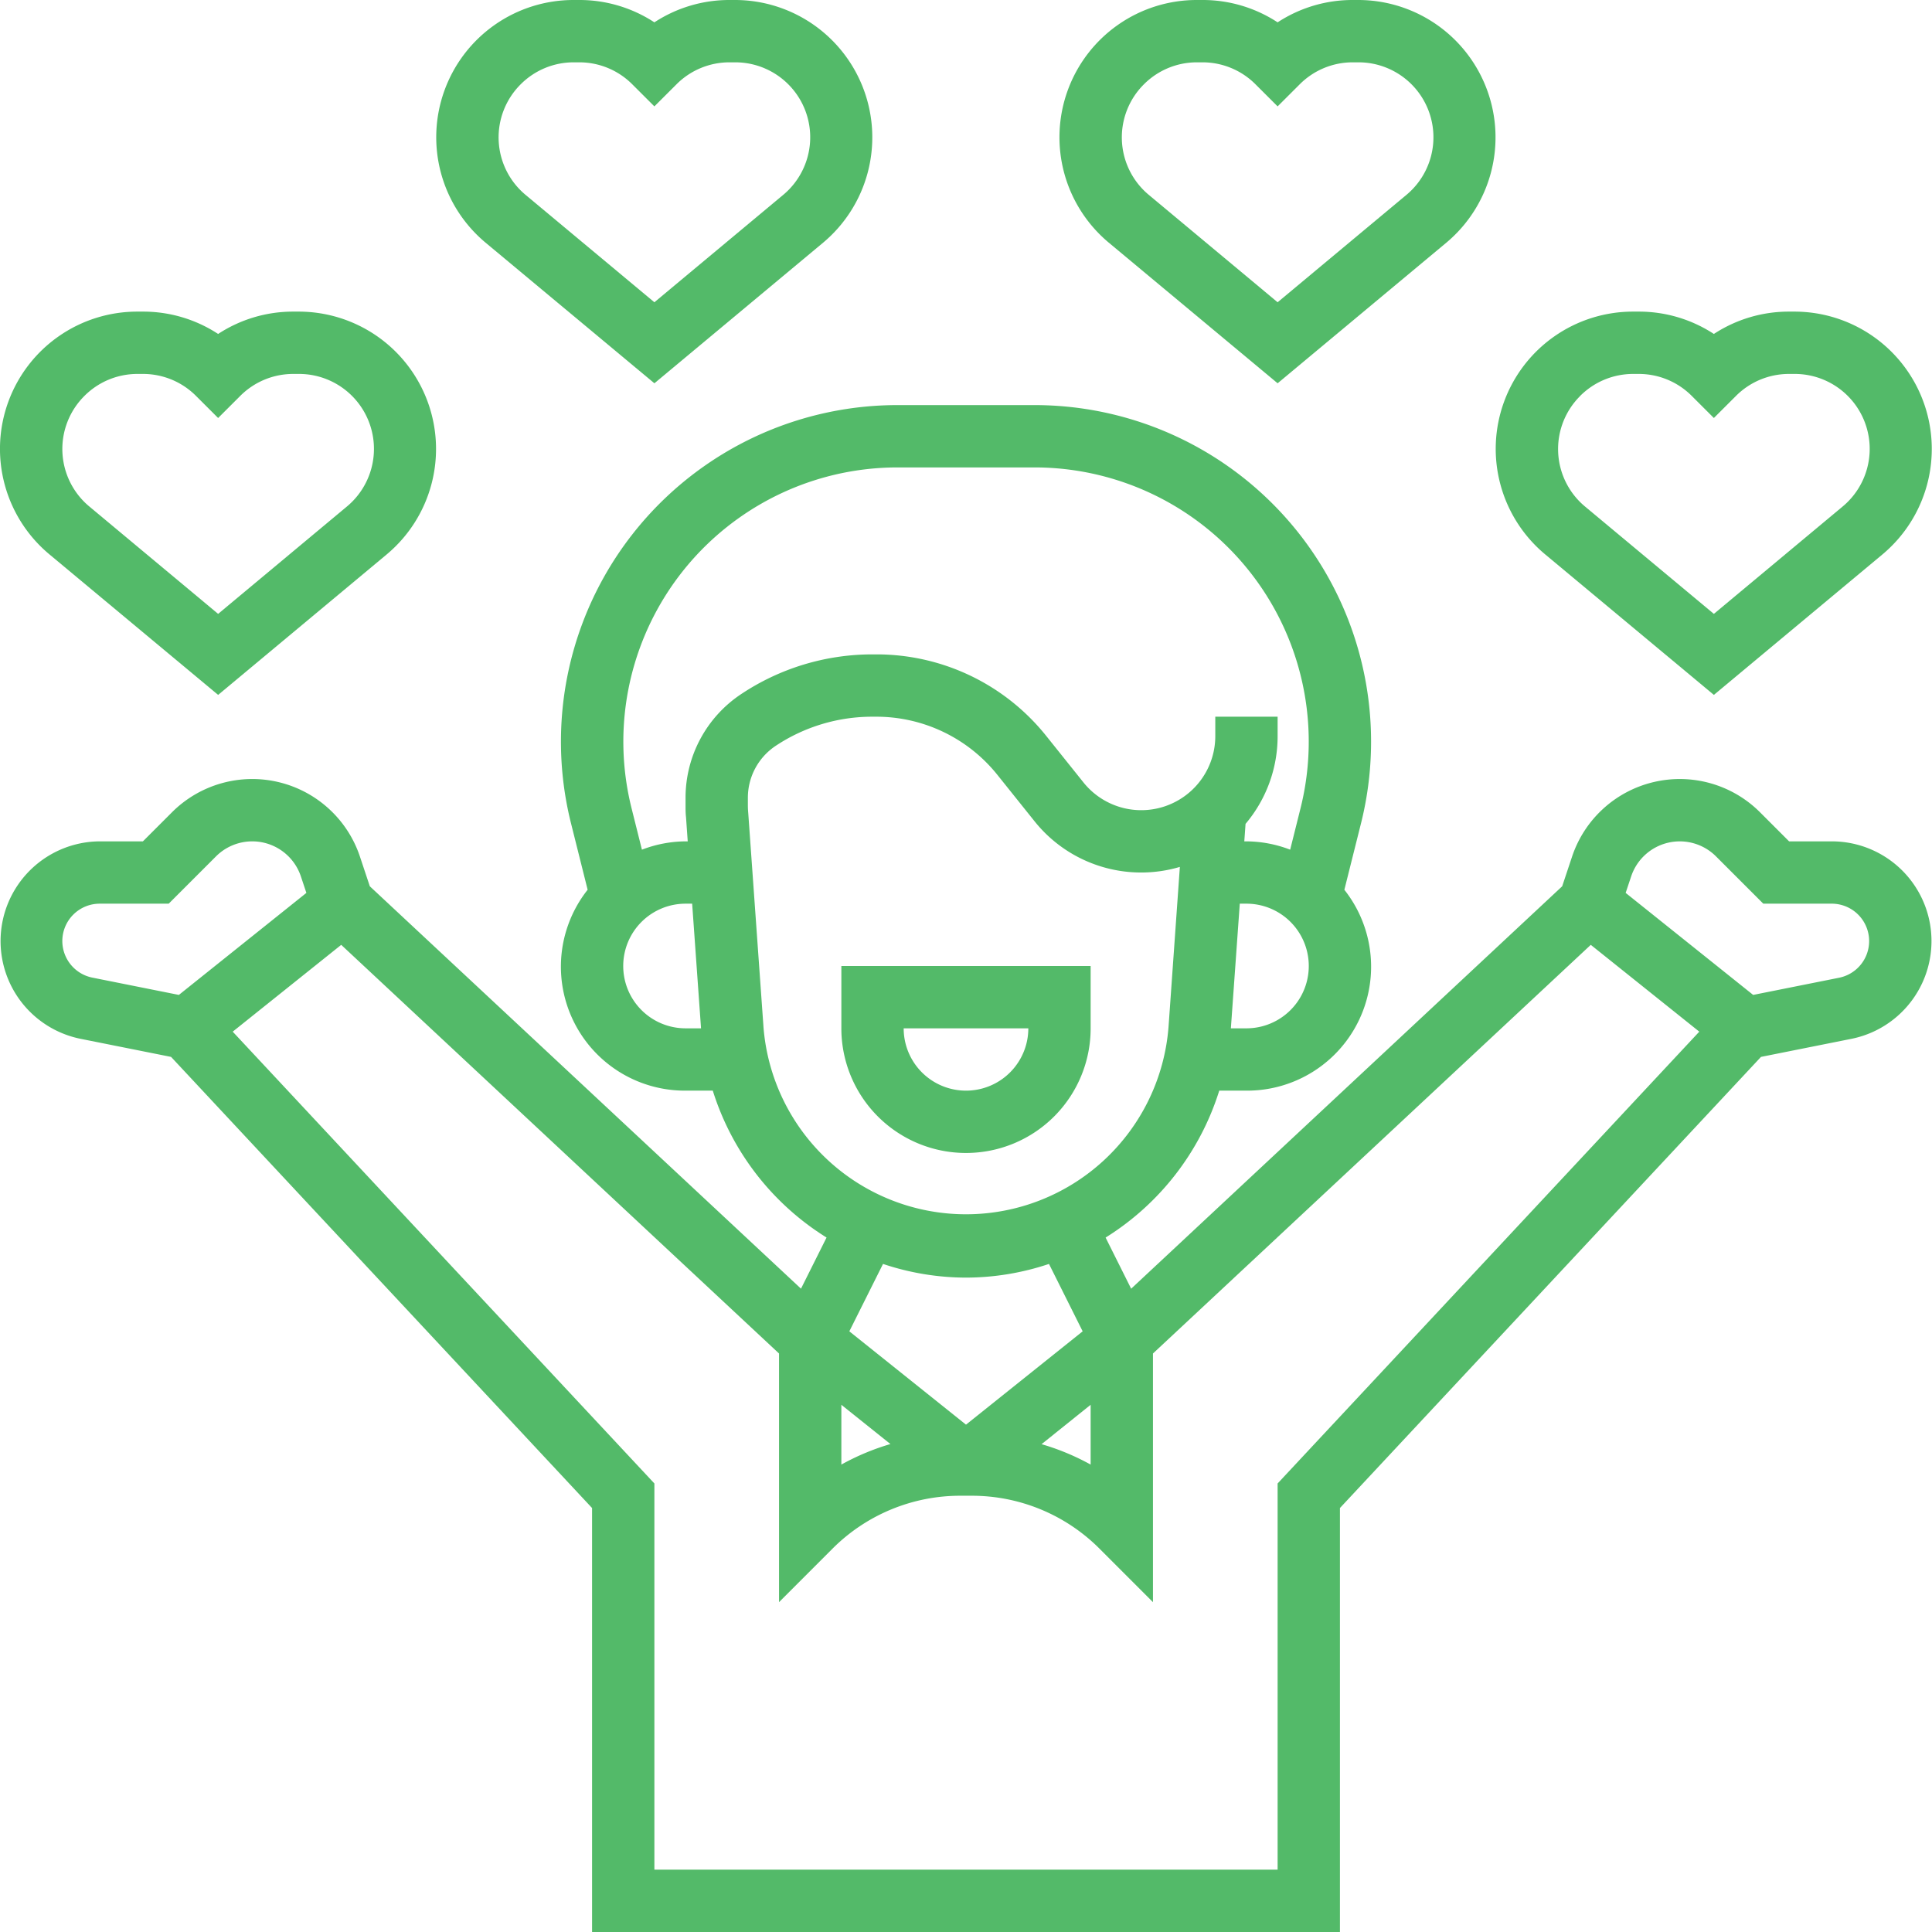
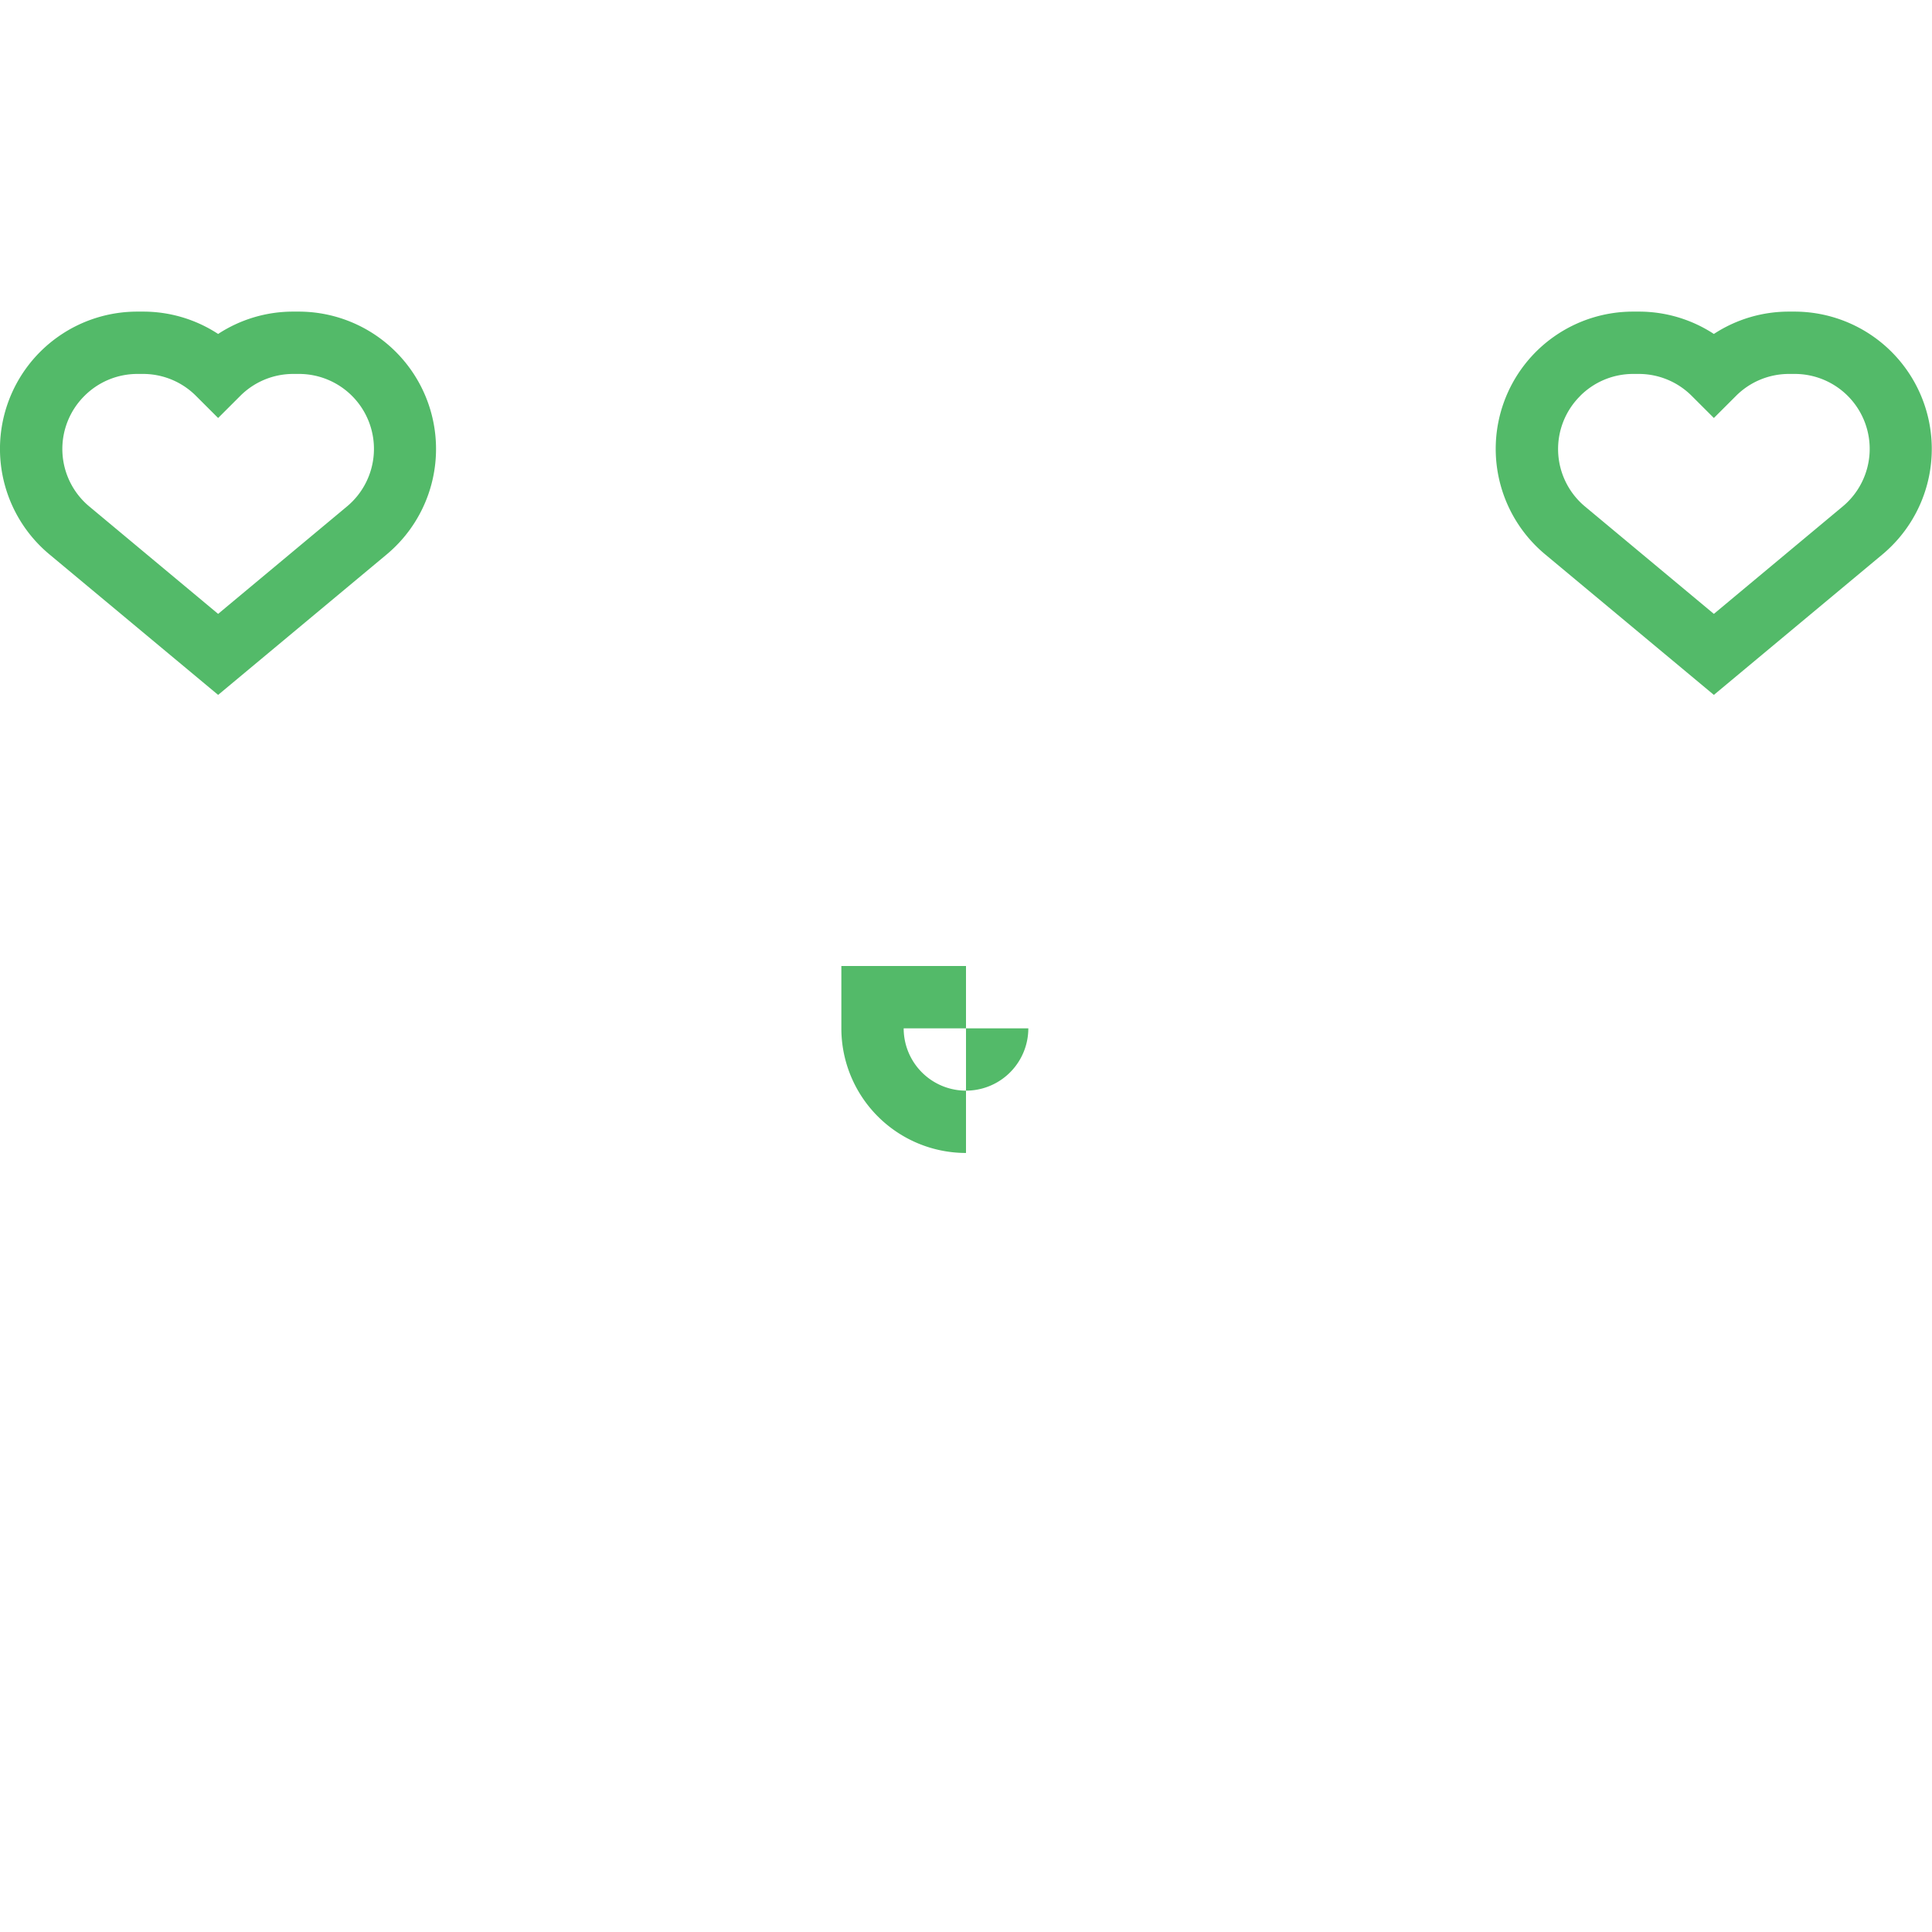
<svg xmlns="http://www.w3.org/2000/svg" width="62" height="62" viewBox="0 0 62 62">
  <g id="Group_178" data-name="Group 178" transform="translate(-1 -1)">
-     <path id="path" data-name="Path 537" d="M32,38a4,4,0,0,0,4-4V32H28v2A4,4,0,0,0,32,38Zm2-4a2,2,0,0,1-4,0Z" fill="#53BA69" />
-     <path id="path" data-name="Path 538" d="M22,13.3l5.418-4.515A4.408,4.408,0,0,0,24.586,1h-.172A4.383,4.383,0,0,0,22,1.717,4.383,4.383,0,0,0,19.586,1h-.172a4.405,4.405,0,0,0-2.832,7.787ZM17.707,3.708A2.4,2.4,0,0,1,19.414,3h.172a2.4,2.4,0,0,1,1.707.708L22,4.414l.707-.706A2.4,2.4,0,0,1,24.414,3h.172a2.405,2.405,0,0,1,1.551,4.251L22,10.7,17.863,7.251a2.4,2.4,0,0,1-.156-3.543Z" fill="#53BA69" />
+     <path id="path" data-name="Path 537" d="M32,38V32H28v2A4,4,0,0,0,32,38Zm2-4a2,2,0,0,1-4,0Z" fill="#53BA69" />
    <path id="path" data-name="Path 539" d="M8,23.3l5.418-4.515A4.408,4.408,0,0,0,10.586,11h-.172A4.383,4.383,0,0,0,8,11.717,4.383,4.383,0,0,0,5.586,11H5.414a4.405,4.405,0,0,0-2.832,7.787ZM3.707,13.708A2.4,2.4,0,0,1,5.414,13h.172a2.4,2.4,0,0,1,1.707.708L8,14.414l.707-.706A2.4,2.4,0,0,1,10.414,13h.172a2.405,2.405,0,0,1,1.551,4.251L8,20.7,3.863,17.251a2.4,2.4,0,0,1-.156-3.543Z" fill="#53BA69" />
-     <path id="path" data-name="Path 540" d="M42,13.3l5.418-4.515A4.408,4.408,0,0,0,44.586,1h-.172A4.383,4.383,0,0,0,42,1.717,4.383,4.383,0,0,0,39.586,1h-.172a4.405,4.405,0,0,0-2.832,7.787ZM37.707,3.708A2.4,2.4,0,0,1,39.414,3h.172a2.4,2.4,0,0,1,1.707.708L42,4.414l.707-.706A2.4,2.4,0,0,1,44.414,3h.172a2.405,2.405,0,0,1,1.551,4.251L42,10.7,37.863,7.251a2.4,2.4,0,0,1-.156-3.543Z" fill="#53BA69" />
    <path id="path" data-name="Path 541" d="M50.582,18.787,56,23.3l5.418-4.515A4.408,4.408,0,0,0,58.586,11h-.172A4.383,4.383,0,0,0,56,11.717,4.383,4.383,0,0,0,53.586,11h-.172a4.405,4.405,0,0,0-2.832,7.787Zm1.125-5.079A2.4,2.4,0,0,1,53.414,13h.172a2.4,2.4,0,0,1,1.707.708l.707.706.707-.706A2.4,2.4,0,0,1,58.414,13h.172a2.405,2.405,0,0,1,1.551,4.251L56,20.7l-4.137-3.447a2.4,2.4,0,0,1-.156-3.543Z" fill="#53BA69" />
-     <path id="path" data-name="Path 542" d="M59.8,28H58.414l-.933-.933a3.643,3.643,0,0,0-6.032,1.424l-.317.951L37.3,42.356l-.82-1.641A8.57,8.57,0,0,0,40.127,36H41a3.978,3.978,0,0,0,3.142-6.446l.537-2.143A10.8,10.8,0,0,0,34.206,14H29.794A10.8,10.8,0,0,0,19.322,27.412l.536,2.141A3.979,3.979,0,0,0,23,36h.874a8.563,8.563,0,0,0,3.651,4.714l-.82,1.641L12.868,29.442l-.317-.952a3.643,3.643,0,0,0-6.032-1.423L5.586,28H4.2a3.2,3.2,0,0,0-.628,6.334l2.918.583L20,49.394V63H44V49.394L57.512,34.917l2.918-.583A3.2,3.2,0,0,0,59.8,28ZM28,46.081l1.575,1.26A7.726,7.726,0,0,0,28,48ZM41,34h-.5l.286-4H41a2,2,0,0,1,0,4ZM21,32a2,2,0,0,1,2-2h.212l.285,4H23A2,2,0,0,1,21,32Zm2-5.4v.236c0,.131,0,.261.015.388L23.07,28H23a3.972,3.972,0,0,0-1.4.267l-.335-1.339A8.8,8.8,0,0,1,29.794,16h4.412a8.8,8.8,0,0,1,8.532,10.927l-.335,1.34A3.968,3.968,0,0,0,41,28h-.069l.04-.561A4.353,4.353,0,0,0,42,24.623V24H40v.623a2.376,2.376,0,0,1-4.232,1.484l-1.185-1.48A6.968,6.968,0,0,0,29.116,22H29a7.589,7.589,0,0,0-4.219,1.277A3.993,3.993,0,0,0,23,26.6Zm2.5,7.341-.489-6.862Q25,26.963,25,26.841V26.6a2,2,0,0,1,.891-1.664A5.592,5.592,0,0,1,29,24h.116a4.974,4.974,0,0,1,3.9,1.877l1.185,1.48a4.38,4.38,0,0,0,4.662,1.463L38.5,33.946a6.519,6.519,0,0,1-13,0ZM32,42a8.414,8.414,0,0,0,2.663-.439l1.081,2.163L32,46.719l-3.744-2.995,1.081-2.163A8.414,8.414,0,0,0,32,42Zm4,4.081V48a7.726,7.726,0,0,0-1.575-.655ZM3,31.2A1.2,1.2,0,0,1,4.2,30H6.414l1.519-1.519a1.645,1.645,0,0,1,2.722.642l.177.531L6.74,32.928l-2.776-.555A1.2,1.2,0,0,1,3,31.2ZM42,48.606V61H22V48.606L8.468,34.107l3.482-2.786L26,44.435v7.98l1.707-1.708A5.789,5.789,0,0,1,31.828,49h.344a5.787,5.787,0,0,1,4.121,1.707L38,52.415v-7.98L52.05,31.321l3.482,2.786ZM60.037,32.373l-2.776.555-4.092-3.274.177-.53a1.644,1.644,0,0,1,2.721-.643L57.586,30H59.8a1.2,1.2,0,0,1,.235,2.373Z" fill="#53BA69" />
  </g>
</svg>